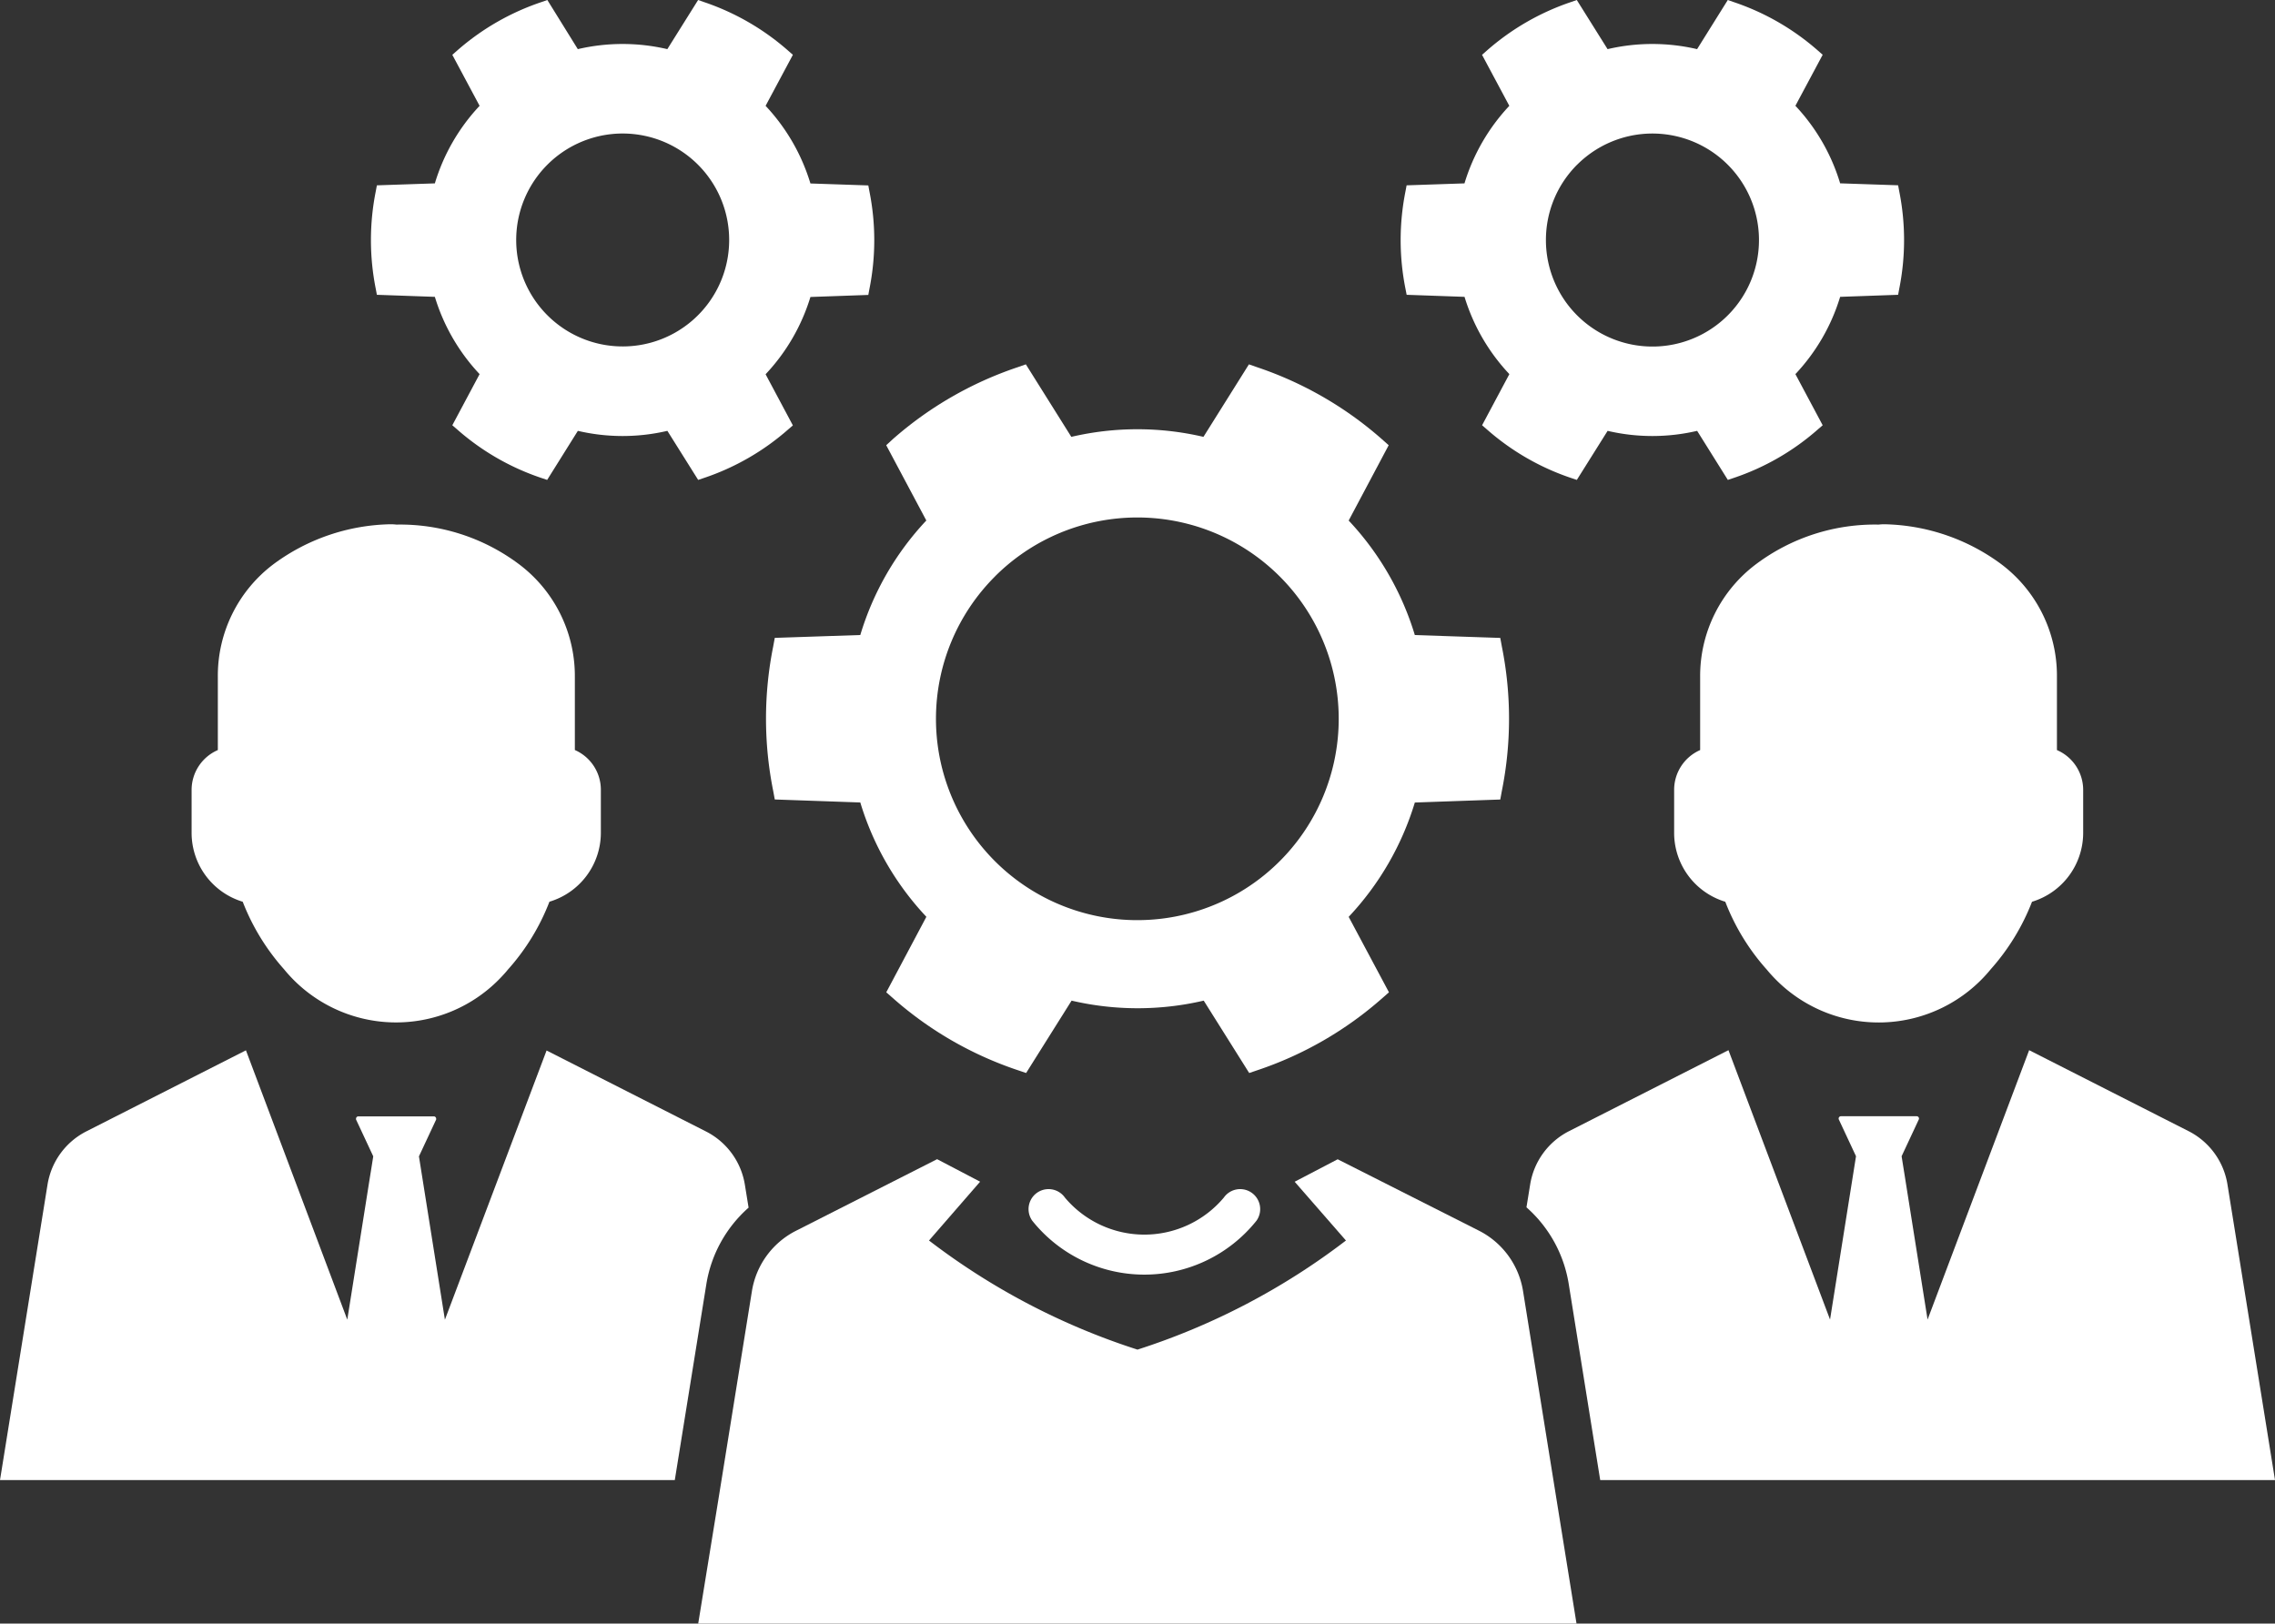
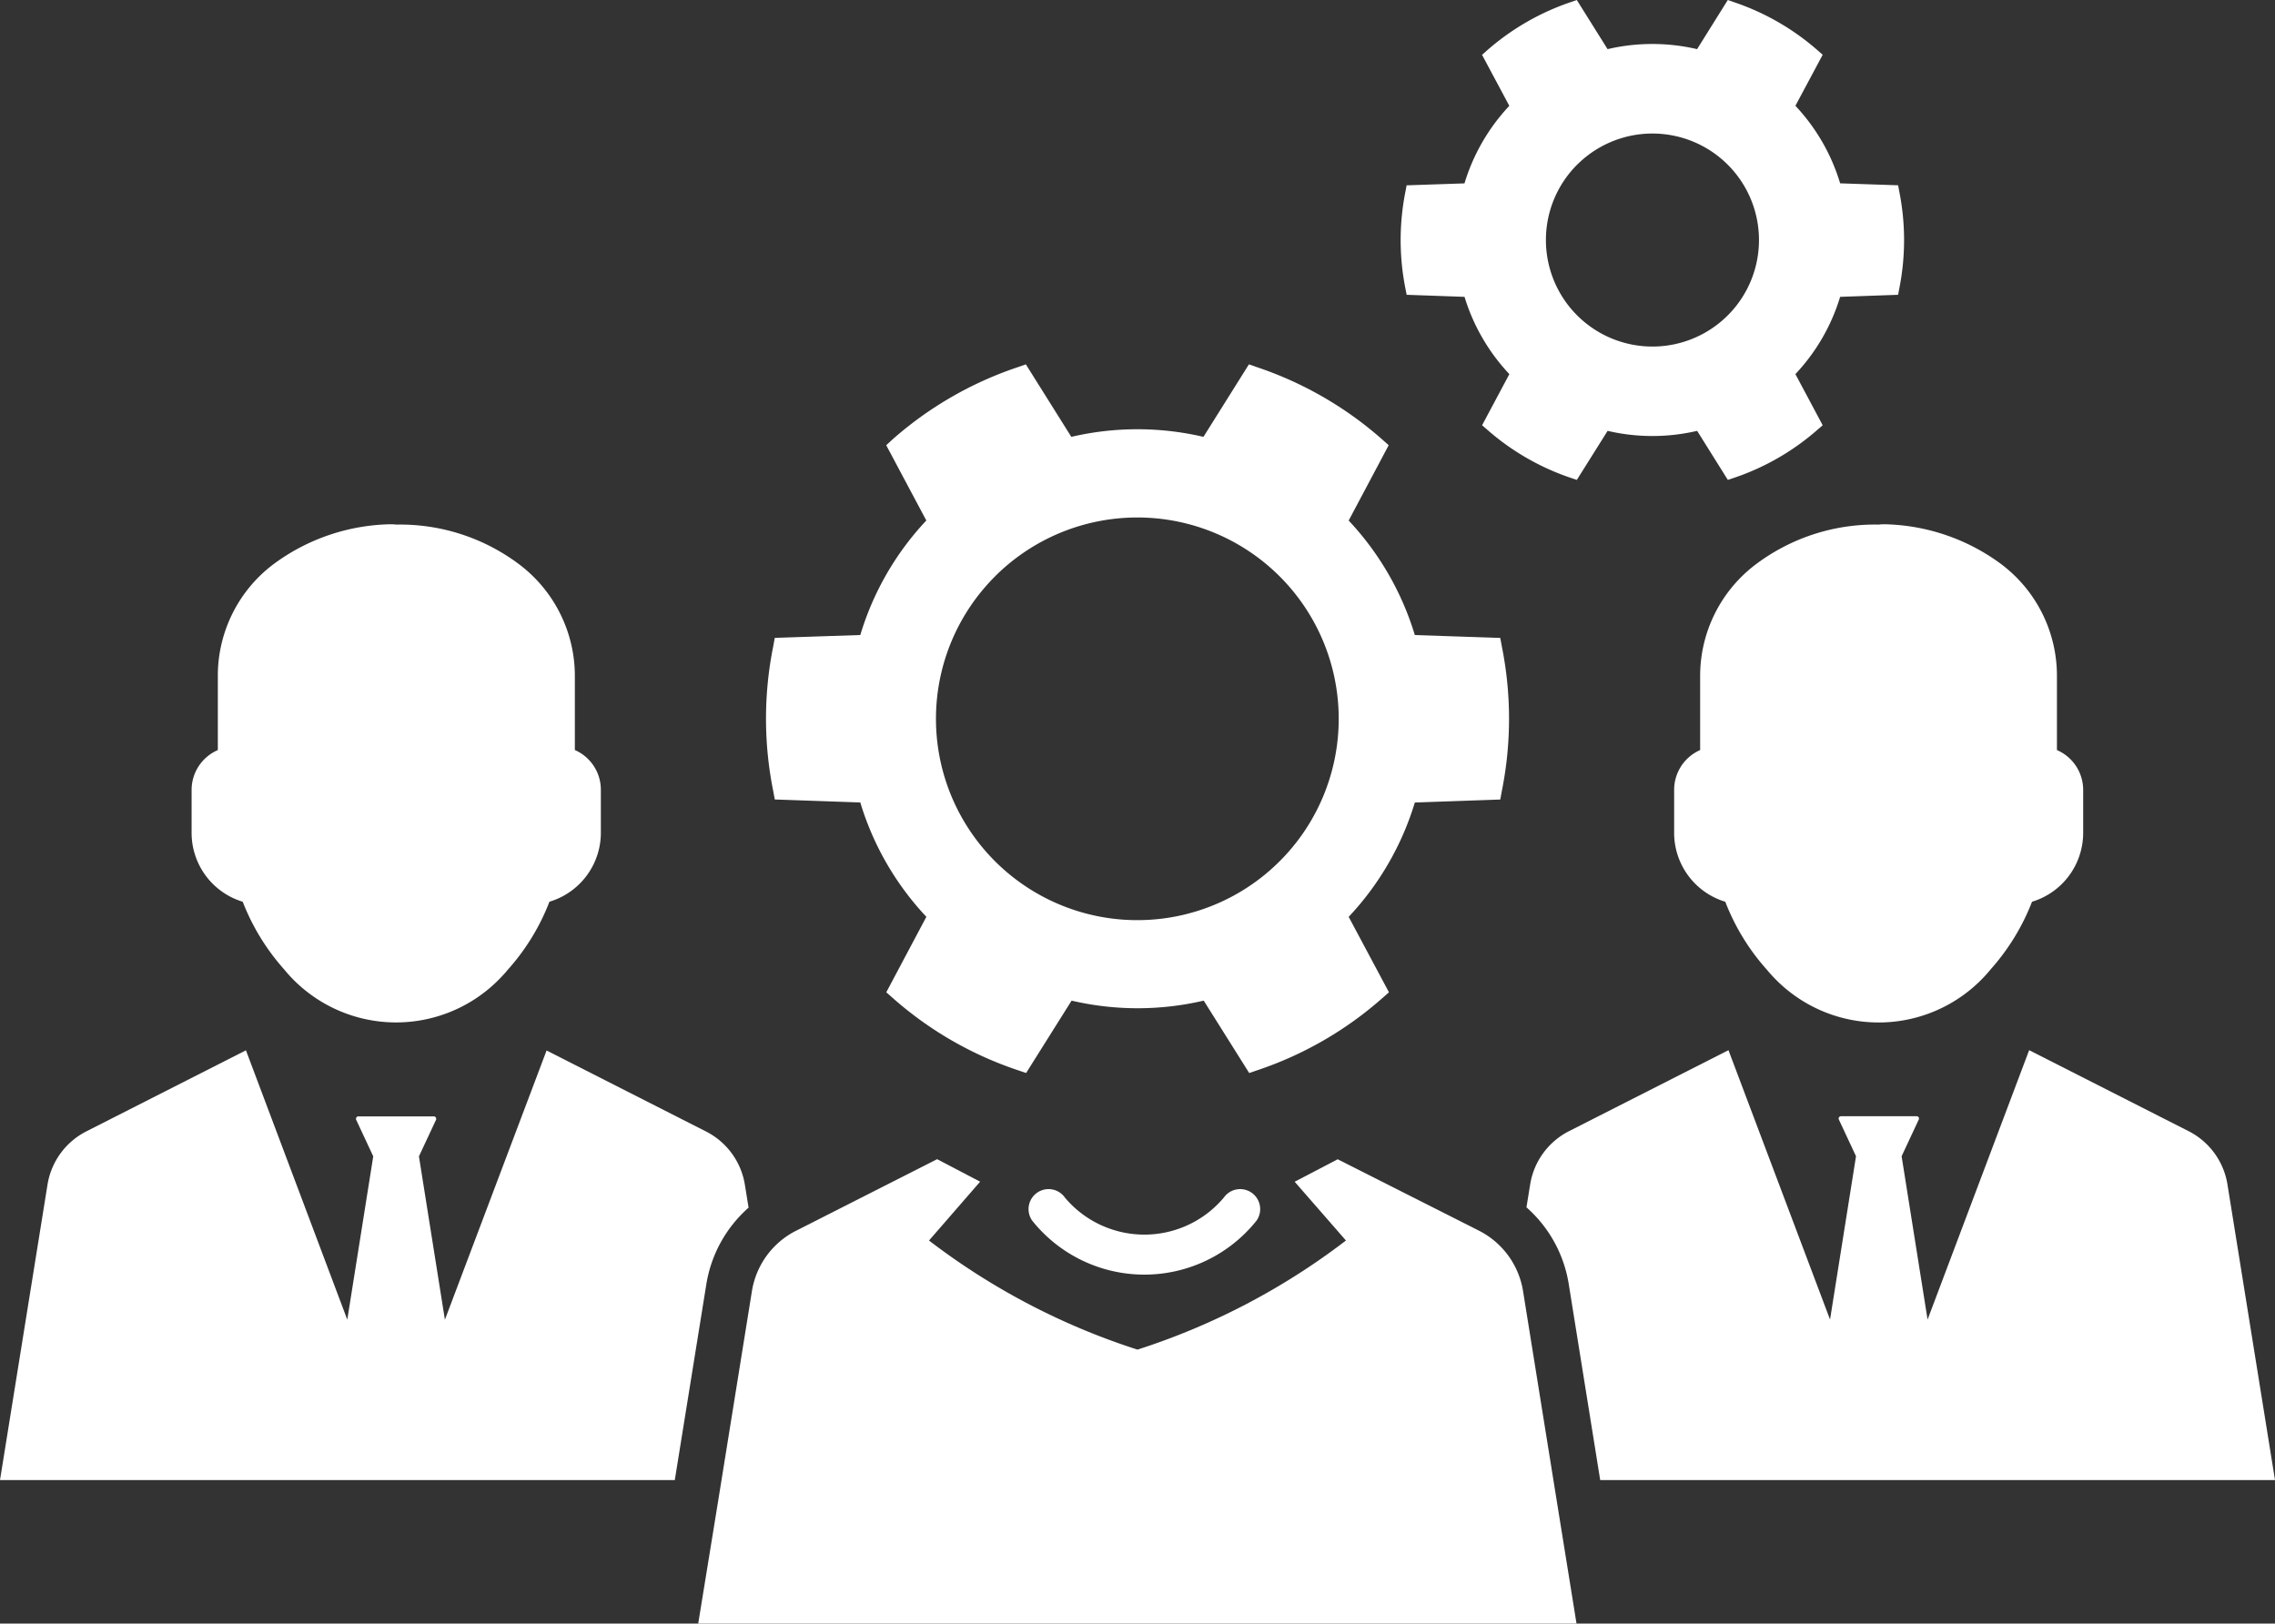
<svg xmlns="http://www.w3.org/2000/svg" id="expert_team" data-name="expert team" width="50.035" height="35.716" viewBox="0 0 50.035 35.716">
  <rect x="0" y="0" width="50.035" height="35.716" fill="#333333" stroke="none" />
-   <path id="Path_88204" data-name="Path 88204" d="M11.551,6.485l1.275.045a4.3,4.3,0,0,0,.984,1.7l-.6,1.125.1.086a5.388,5.388,0,0,0,1.864,1.075l.122.041.675-1.079a4.328,4.328,0,0,0,1.969,0l.677,1.079.122-.041A5.4,5.4,0,0,0,20.6,9.444l.1-.086-.6-1.125a4.31,4.31,0,0,0,.986-1.7l1.273-.045.024-.129a5.46,5.46,0,0,0,0-2.151l-.024-.129-1.273-.043A4.315,4.315,0,0,0,20.1,2.328l.6-1.122-.1-.088A5.424,5.424,0,0,0,18.738.043L18.616,0l-.677,1.081a4.329,4.329,0,0,0-1.969,0L15.3,0l-.122.043A5.416,5.416,0,0,0,13.31,1.118l-.1.088.6,1.122a4.293,4.293,0,0,0-.984,1.706l-1.275.043-.024.129a5.46,5.46,0,0,0,0,2.151ZM15.3,3.624a2.342,2.342,0,1,1-.685,1.656A2.342,2.342,0,0,1,15.3,3.624Z" transform="translate(-3.262)" fill="#fff" />
  <path id="Path_88205" data-name="Path 88205" d="M43.258,6.485l1.273.045a4.31,4.31,0,0,0,.986,1.7l-.6,1.125.1.086a5.4,5.4,0,0,0,1.862,1.075l.122.041.677-1.079a4.328,4.328,0,0,0,1.969,0l.675,1.079.122-.041a5.388,5.388,0,0,0,1.864-1.075l.1-.086-.6-1.125a4.3,4.3,0,0,0,.984-1.7l1.275-.045.024-.129a5.46,5.46,0,0,0,0-2.151l-.024-.129-1.275-.043a4.292,4.292,0,0,0-.984-1.706l.6-1.122-.1-.088A5.416,5.416,0,0,0,50.443.043L50.321,0l-.675,1.081a4.329,4.329,0,0,0-1.969,0L47,0l-.122.043a5.425,5.425,0,0,0-1.862,1.075l-.1.088.6,1.122a4.316,4.316,0,0,0-.986,1.706l-1.273.043-.024.129a5.463,5.463,0,0,0,0,2.151Zm3.748-2.86a2.343,2.343,0,1,1-.685,1.656A2.342,2.342,0,0,1,47.006,3.624Z" transform="translate(-12.321)" fill="#fff" />
  <path id="Path_88206" data-name="Path 88206" d="M25.659,17.175l-1.881.063-.035.19a8.058,8.058,0,0,0,0,3.175l.035.19,1.881.066a6.342,6.342,0,0,0,1.453,2.515l-.882,1.661.145.127a7.954,7.954,0,0,0,2.751,1.587l.18.061,1-1.592a6.39,6.39,0,0,0,2.906,0l1,1.592.18-.061a7.965,7.965,0,0,0,2.749-1.587l.145-.127L36.4,23.375a6.361,6.361,0,0,0,1.455-2.515l1.879-.066.035-.19a8.061,8.061,0,0,0,0-3.175l-.035-.19-1.879-.063A6.37,6.37,0,0,0,36.4,14.657L37.28,13l-.145-.129a8.006,8.006,0,0,0-2.749-1.587l-.18-.063-1,1.595a6.39,6.39,0,0,0-2.906,0l-1-1.595-.18.063a8,8,0,0,0-2.751,1.587L26.229,13l.882,1.656A6.334,6.334,0,0,0,25.659,17.175Zm2.964-1.291a4.429,4.429,0,1,1-1.3,3.13A4.428,4.428,0,0,1,28.623,15.885Z" transform="translate(-6.738 -3.206)" fill="#fff" />
  <path id="Path_88207" data-name="Path 88207" d="M7.023,24.449a4.887,4.887,0,0,0,.908,1.485,3.181,3.181,0,0,0,4.8.15c.043-.046.085-.092.123-.14a4.845,4.845,0,0,0,.915-1.495A1.584,1.584,0,0,0,14.9,22.938v-.949a.955.955,0,0,0-.572-.877V19.507a3.076,3.076,0,0,0-1.241-2.492,4.357,4.357,0,0,0-2.685-.862,1.053,1.053,0,0,0-.14-.007,4.457,4.457,0,0,0-2.55.869,3.072,3.072,0,0,0-1.236,2.492v1.606a.956.956,0,0,0-.577.877v.949a1.584,1.584,0,0,0,1.125,1.511Z" transform="translate(-1.685 -4.613)" fill="#fff" />
  <path id="Path_88208" data-name="Path 88208" d="M16.464,35.807l-.081-.5a1.6,1.6,0,0,0-.862-1.179l-3.5-1.778L9.785,38.272l-.571-3.593.378-.809a.05.05,0,0,0,0-.024.051.051,0,0,0-.05-.047H7.881a.051.051,0,0,0-.024.006.051.051,0,0,0-.026.04.049.049,0,0,0,0,.024l.378.809-.571,3.593L5.409,32.346l-3.5,1.778A1.6,1.6,0,0,0,1.045,35.3L0,41.8H14.841l.695-4.316A2.849,2.849,0,0,1,16.464,35.807Z" transform="translate(0 -9.241)" fill="#fff" />
  <path id="Path_88209" data-name="Path 88209" d="M36.575,36.7a.44.44,0,0,0-.613.108,2.282,2.282,0,0,1-3.493,0,.44.44,0,1,0-.721.505,3.156,3.156,0,0,0,4.935,0,.44.44,0,0,0-.108-.613Z" transform="translate(-9.047 -10.462)" fill="#fff" />
  <path id="Path_88210" data-name="Path 88210" d="M56.044,16.153a4.357,4.357,0,0,0-2.685.862,3.076,3.076,0,0,0-1.241,2.492v1.606a.955.955,0,0,0-.572.877v.949a1.584,1.584,0,0,0,1.125,1.511,4.843,4.843,0,0,0,.915,1.495c.039.048.08.094.123.14a3.181,3.181,0,0,0,4.8-.15,4.889,4.889,0,0,0,.908-1.485,1.584,1.584,0,0,0,1.125-1.511v-.949a.955.955,0,0,0-.577-.877V19.507a3.072,3.072,0,0,0-1.236-2.492,4.458,4.458,0,0,0-2.55-.869A1.055,1.055,0,0,0,56.044,16.153Z" transform="translate(-14.726 -4.613)" fill="#fff" />
  <path id="Path_88211" data-name="Path 88211" d="M62.416,35.3a1.6,1.6,0,0,0-.862-1.179l-3.5-1.778-2.234,5.926-.571-3.593.378-.809a.051.051,0,0,0-.046-.071H53.914a.051.051,0,0,0-.046.071l.378.809-.571,3.593-2.234-5.926-3.5,1.778a1.6,1.6,0,0,0-.862,1.179l-.081.5a2.849,2.849,0,0,1,.928,1.676L48.62,41.8H63.461Z" transform="translate(-13.426 -9.241)" fill="#fff" />
  <path id="Path_88212" data-name="Path 88212" d="M39.641,38.6a1.812,1.812,0,0,0-.969-1.329L35.564,35.7l-.946.494,1.128,1.293a15.147,15.147,0,0,1-4.585,2.4,15.149,15.149,0,0,1-4.585-2.4L27.7,36.193l-.946-.495L23.65,37.273a1.812,1.812,0,0,0-.969,1.329l-.738,4.587L21.5,45.914H40.817l-.439-2.726Z" transform="translate(-6.144 -10.198)" fill="#fff" />
</svg>